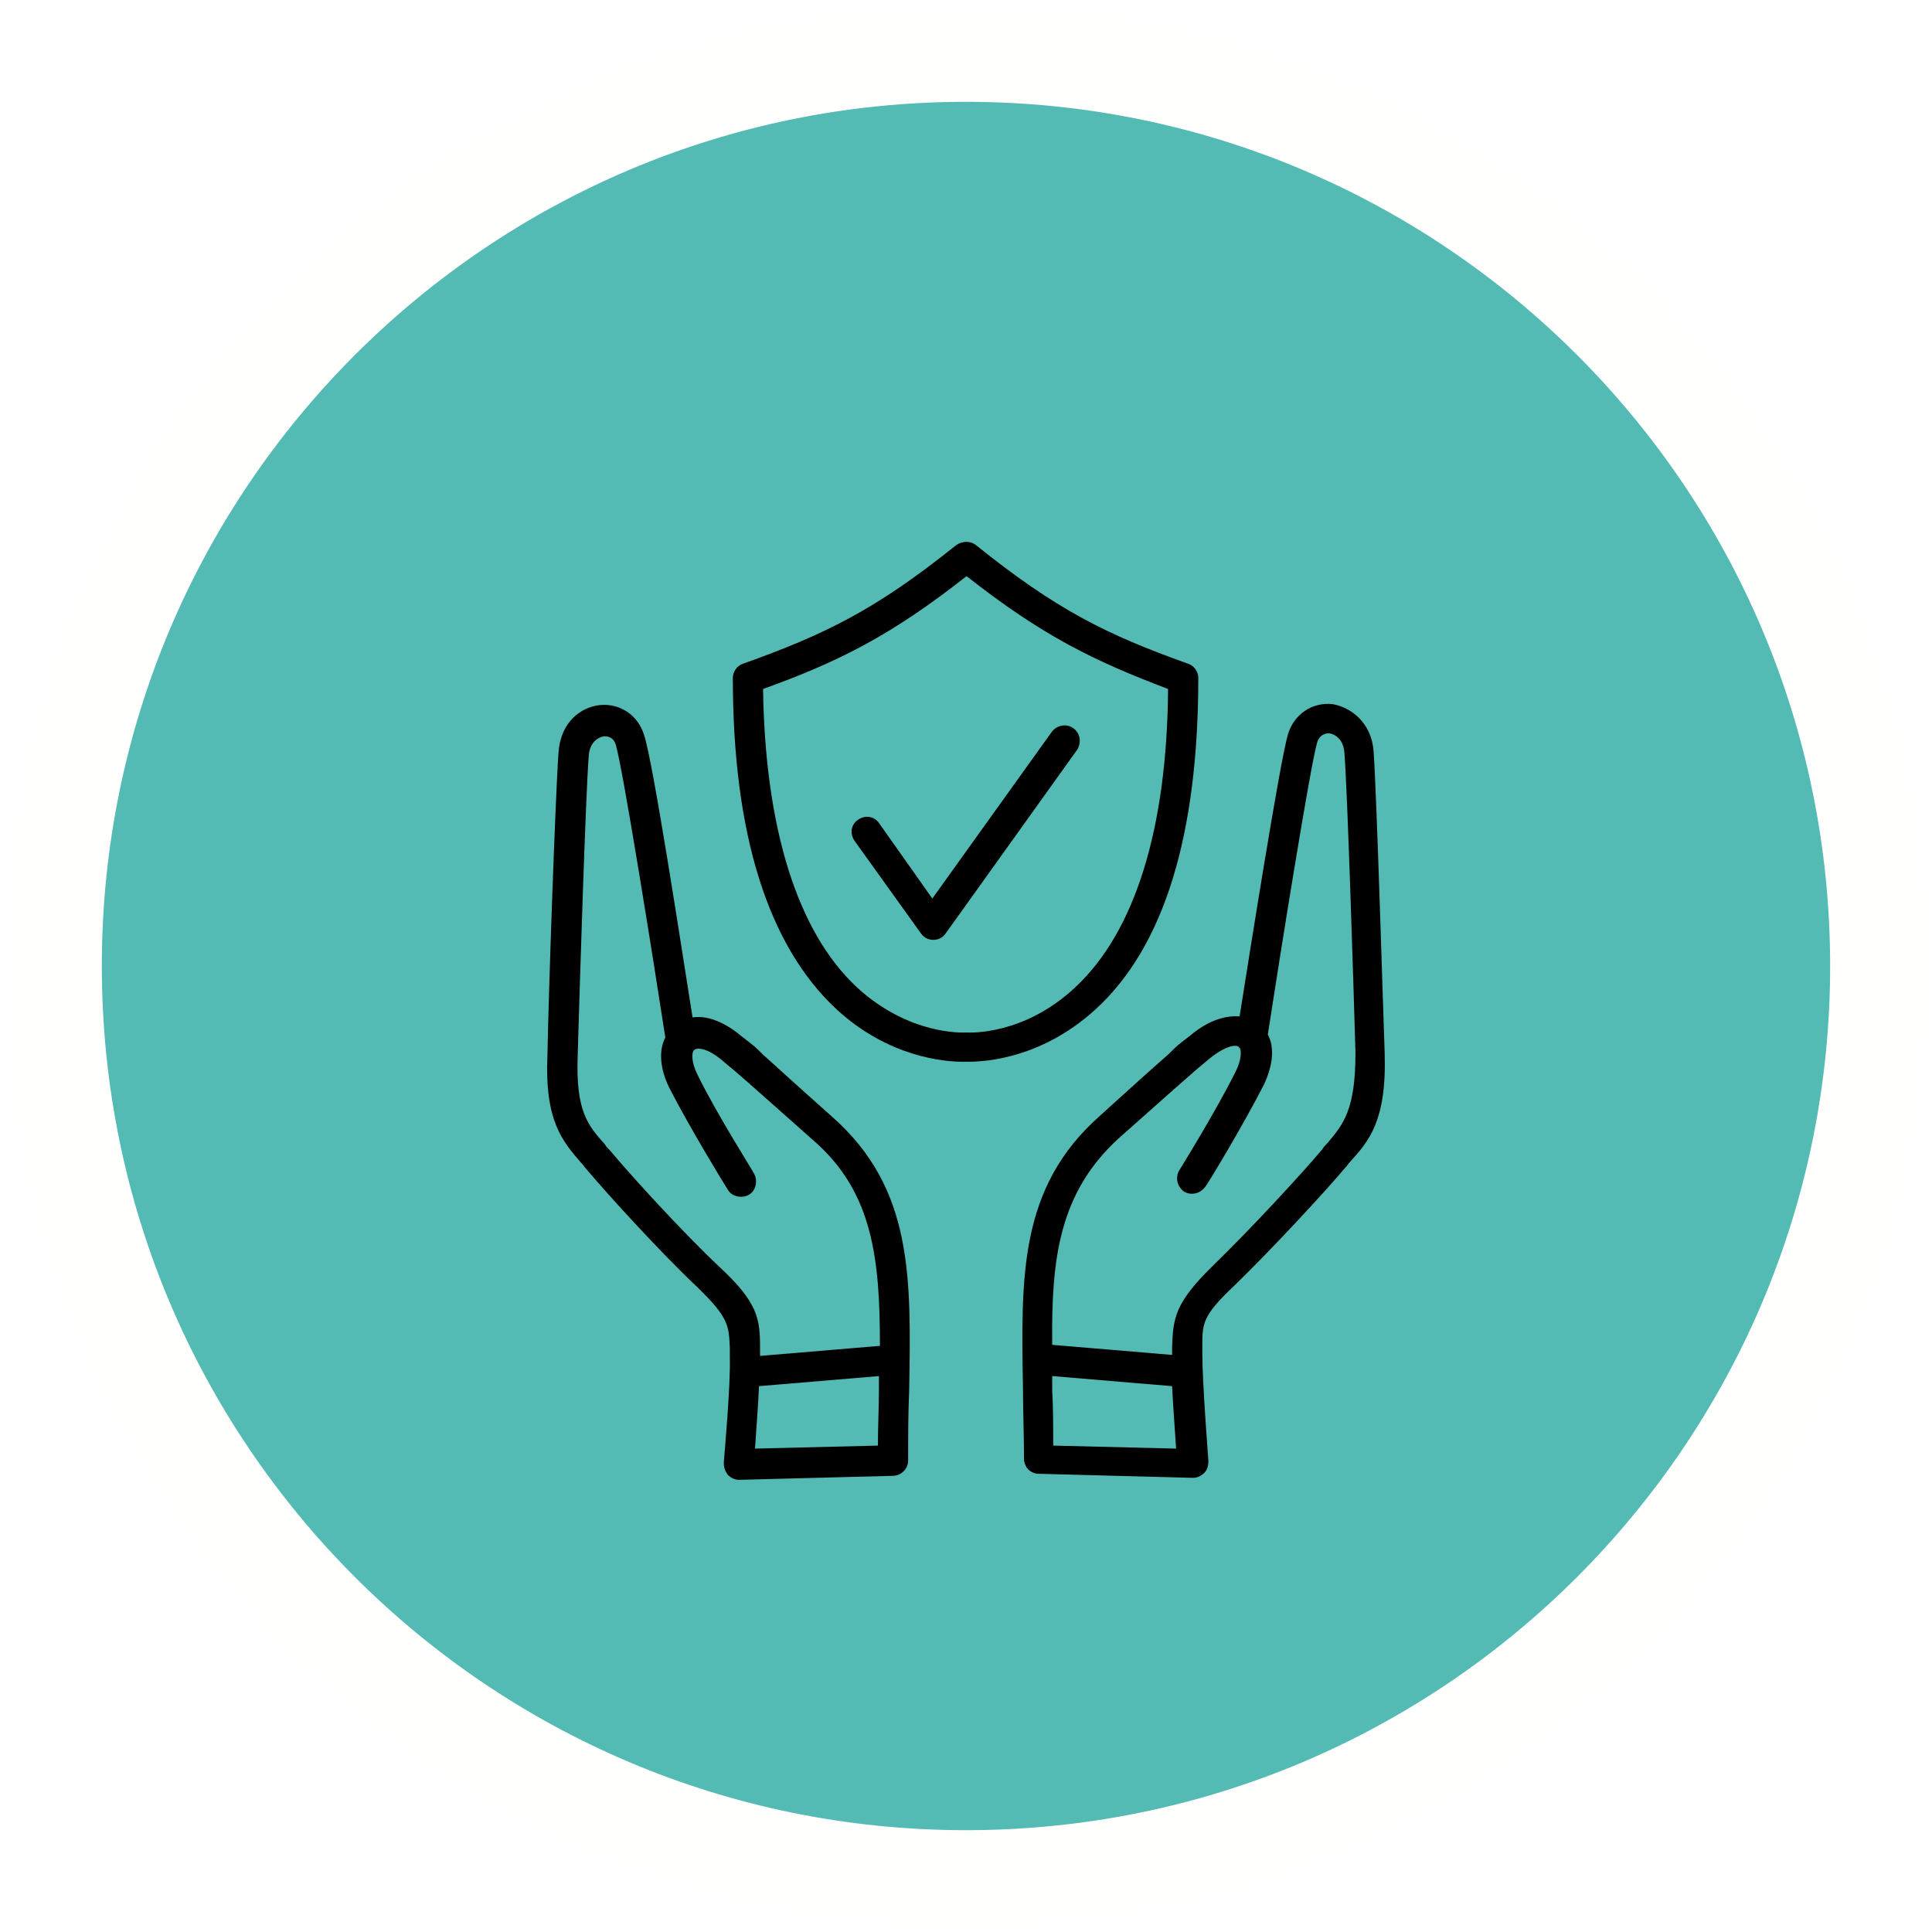
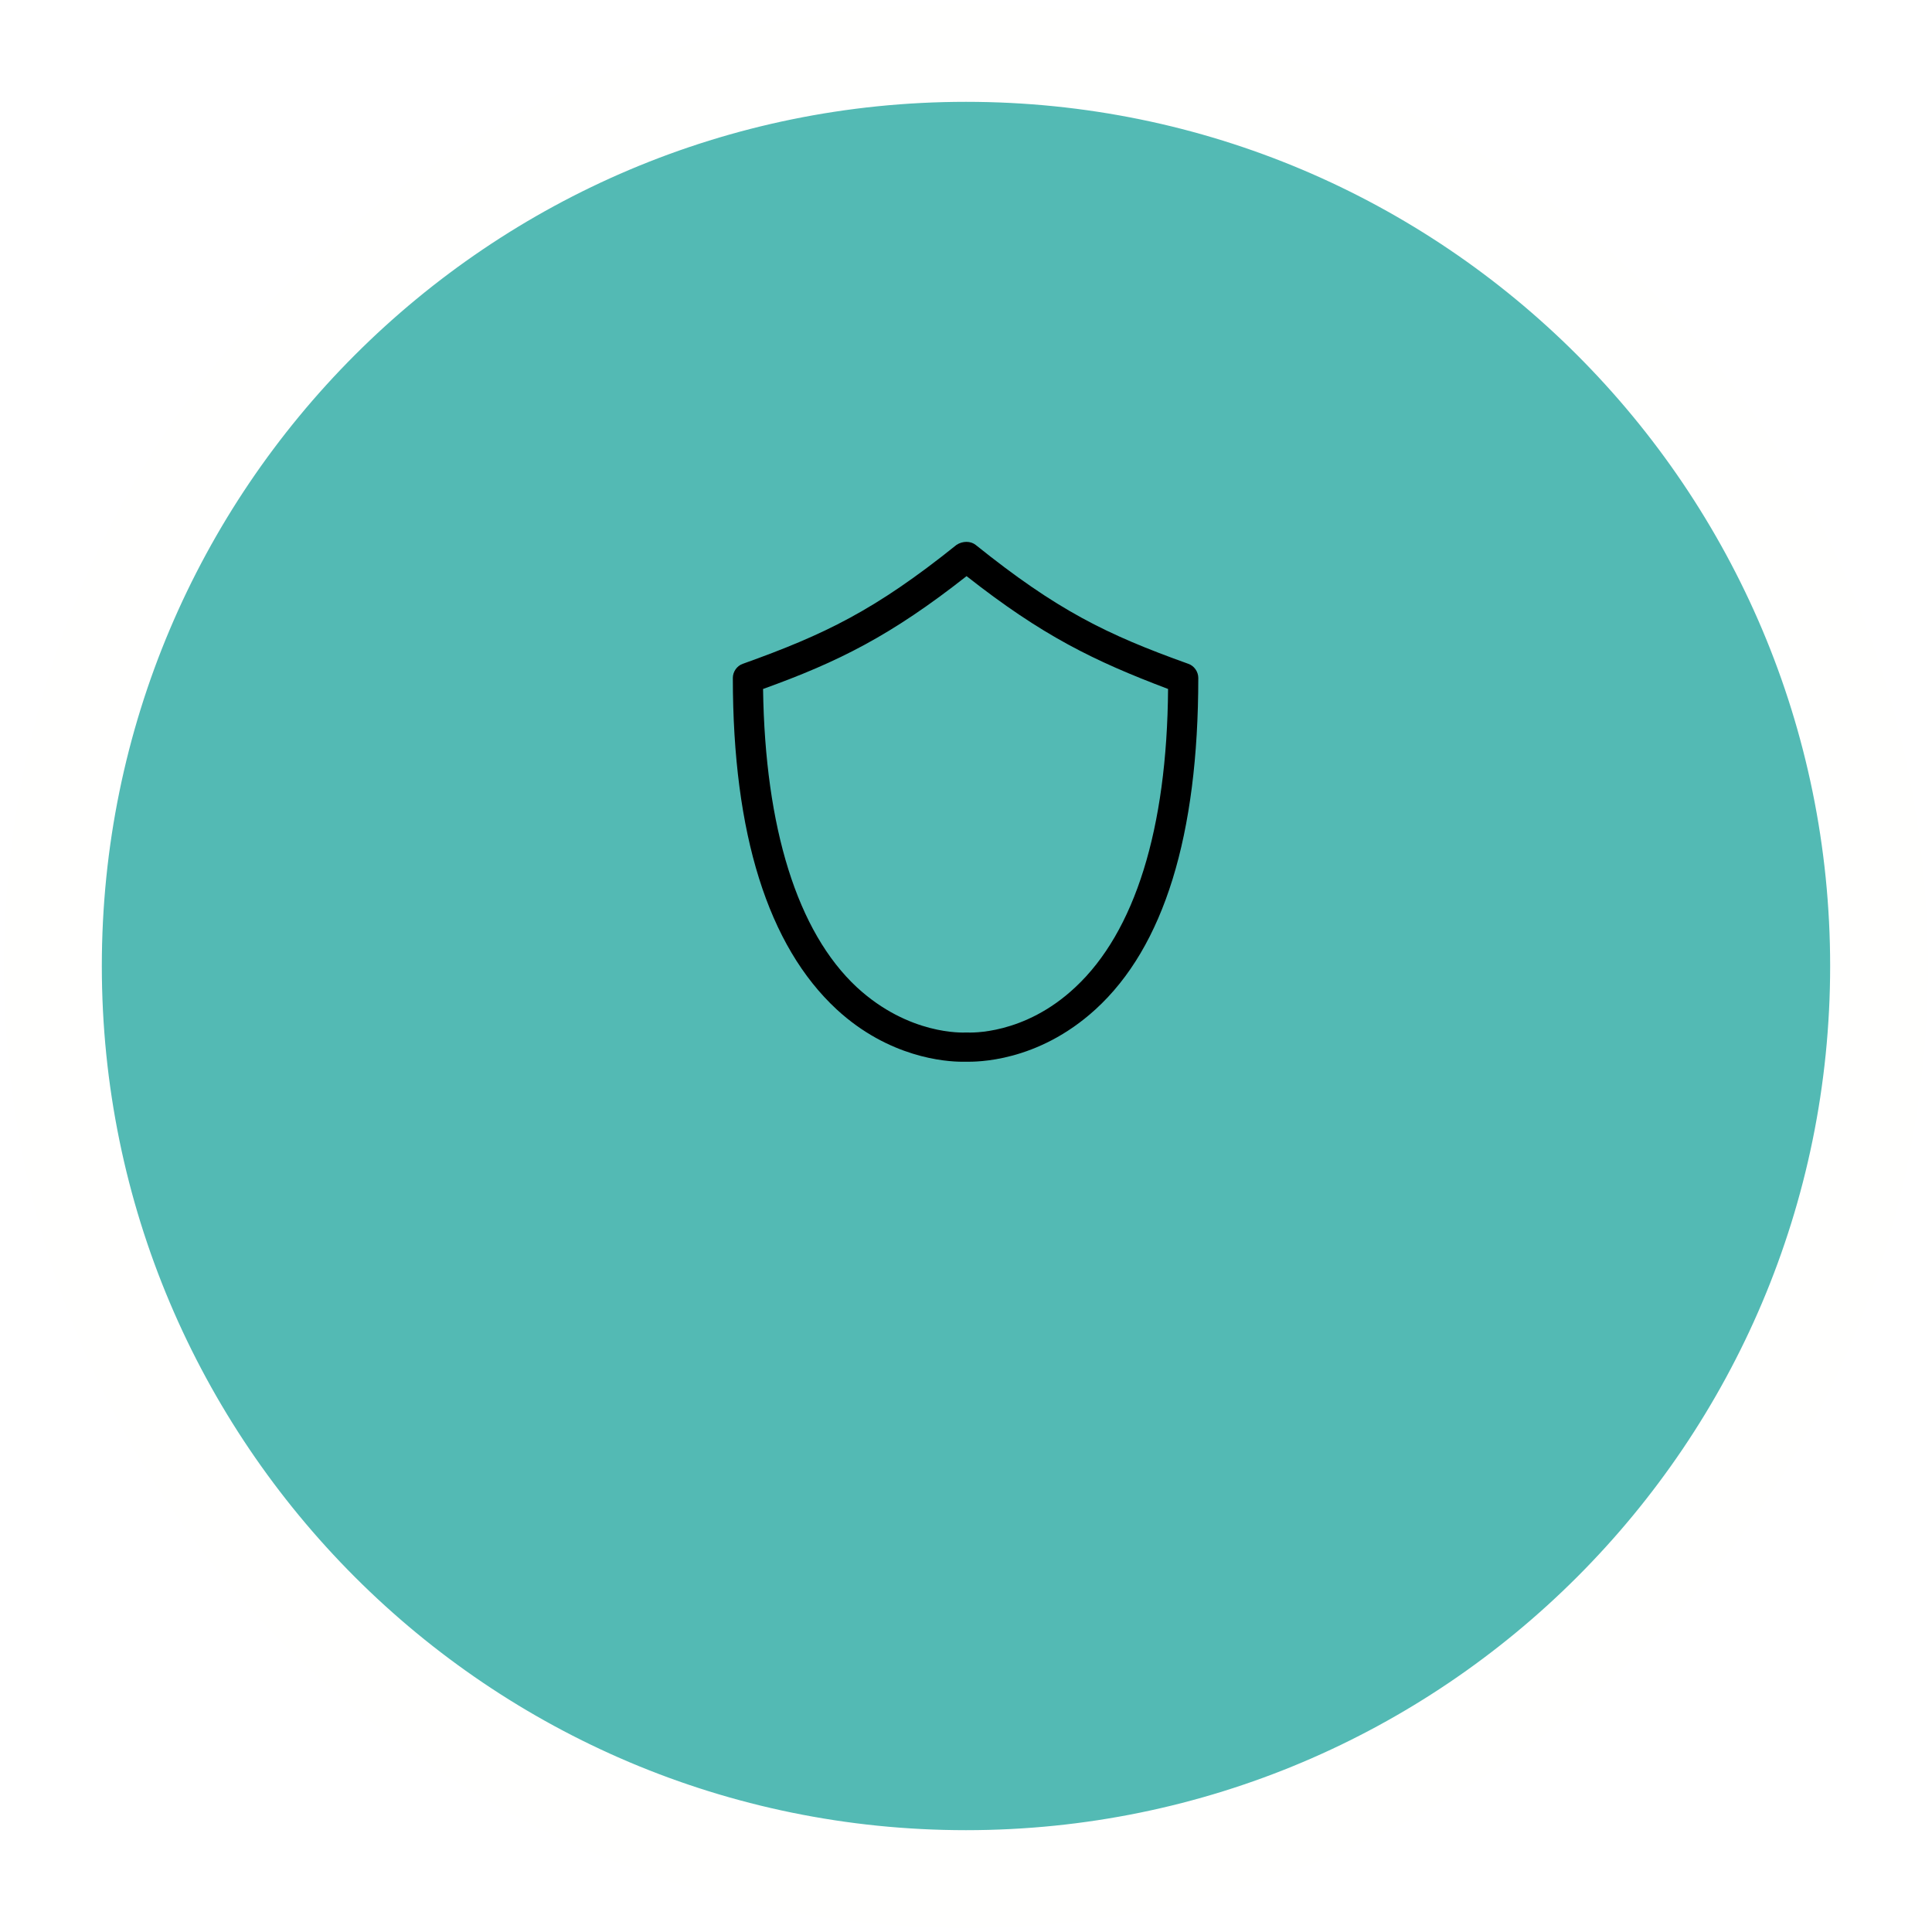
<svg xmlns="http://www.w3.org/2000/svg" preserveAspectRatio="xMidYMid slice" width="146px" height="146px" viewBox="0 0 146 146" version="1.1">
  <title>icon/innovation</title>
  <defs>
    <filter color-interpolation-filters="auto" id="filter-1">
      <feColorMatrix in="SourceGraphic" type="matrix" values="0 0 0 0 1 0 0 0 0 1 0 0 0 0 1 0 0 0 1 0" />
    </filter>
  </defs>
  <g id="Africa-Nenda" stroke="none" stroke-width="1" fill="none" fill-rule="evenodd">
    <g id="Styleguide" transform="translate(-689, -2704)">
      <g id="icon/innovation" transform="translate(693, 2708)">
        <path d="M68.999,138 C107.107,138 137.998,107.109 137.998,69.001 C137.998,30.893 107.107,0 68.999,0 C30.891,0 0,30.893 0,69.001 C0,107.109 30.891,138 68.999,138" id="Fill-1" fill="#53BAB4" />
        <path d="M68.999,138 C107.107,138 137.998,107.109 137.998,69.001 C137.998,30.893 107.107,0 68.999,0 C30.891,0 0,30.893 0,69.001 C0,107.109 30.891,138 68.999,138 Z" id="Stroke-31" stroke="#FFFFFE" stroke-width="7.39" />
        <g filter="url(#filter-1)" id="noun_trust_3147025">
          <g transform="translate(37.346, 36.949)" id="Group" fill="#000000" fill-rule="nonzero">
-             <path d="M39.768,14.085 C39.235,13.704 38.55,13.857 38.169,14.313 L29.109,26.952 L25.074,21.242 C24.693,20.709 24.008,20.633 23.475,21.013 C22.942,21.394 22.866,22.079 23.246,22.612 L28.271,29.617 C28.5,29.921 28.804,30.073 29.185,30.073 C29.566,30.073 29.87,29.921 30.098,29.617 L40.072,15.684 C40.377,15.151 40.301,14.466 39.768,14.085 Z" id="Path" />
-             <path d="M21.571,43.473 C18.145,40.428 16.927,39.286 16.318,38.753 C15.709,38.144 15.709,38.144 14.719,37.382 C13.273,36.164 11.978,35.784 10.989,35.936 C10.227,31.139 8.019,16.674 7.334,14.618 C6.877,13.095 5.507,12.182 3.984,12.334 C2.538,12.486 1.015,13.628 0.863,15.912 C0.634,18.958 0.101,34.261 0.025,38.753 C-0.203,43.778 1.167,45.3 2.614,46.975 C2.766,47.128 2.842,47.28 2.994,47.432 C4.669,49.412 8.476,53.599 11.369,56.34 C13.729,58.624 13.729,59.233 13.806,60.908 L13.806,61.517 C13.882,63.725 13.349,69.512 13.349,69.588 C13.349,69.892 13.425,70.197 13.653,70.501 C13.882,70.73 14.186,70.882 14.491,70.882 C14.491,70.882 14.491,70.882 14.491,70.882 L26.139,70.577 C26.749,70.577 27.281,70.044 27.281,69.435 C27.281,67.608 27.281,65.857 27.358,64.182 C27.51,55.579 27.662,48.879 21.571,43.473 Z M24.997,68.293 L15.709,68.522 C15.785,67.304 15.937,65.476 16.013,63.801 L25.074,63.04 C25.074,63.421 25.074,63.725 25.074,64.106 C25.074,65.4 24.997,66.847 24.997,68.293 Z M25.15,60.756 L16.09,61.517 C16.09,61.517 16.09,61.441 16.09,61.441 L16.09,60.908 C16.09,58.7 15.937,57.482 12.968,54.741 C10.075,52 6.344,47.889 4.745,45.986 C4.593,45.833 4.441,45.681 4.365,45.529 C3.07,44.082 2.157,43.016 2.309,38.829 C2.461,33.5 2.918,18.958 3.147,16.141 C3.223,15.151 3.832,14.77 4.289,14.694 C4.289,14.694 4.365,14.694 4.365,14.694 C4.593,14.694 5.05,14.77 5.202,15.379 C5.735,17.207 8.019,31.52 8.933,37.459 C8.4,38.448 8.552,39.895 9.237,41.265 C10.836,44.387 13.501,48.727 13.653,48.955 C13.958,49.488 14.719,49.64 15.252,49.336 C15.785,49.031 15.937,48.27 15.633,47.737 C15.633,47.661 12.816,43.245 11.369,40.276 C10.912,39.362 10.912,38.677 11.065,38.448 C11.065,38.448 11.141,38.372 11.141,38.372 C11.141,38.372 11.141,38.372 11.141,38.372 C11.369,38.22 12.131,38.22 13.349,39.286 C14.262,40.047 14.262,40.047 14.871,40.58 C15.481,41.113 16.775,42.255 20.201,45.3 C24.617,49.183 25.15,54.208 25.15,60.756 Z" id="Shape" />
-             <path d="M63.293,38.677 C63.141,34.261 62.684,18.958 62.456,15.836 C62.304,13.628 60.705,12.486 59.334,12.258 C57.812,12.106 56.441,13.019 55.984,14.542 C55.375,16.597 53.091,31.063 52.33,35.86 C51.34,35.784 50.046,36.088 48.599,37.306 C47.61,38.068 47.61,38.068 47.001,38.677 C46.391,39.21 45.097,40.352 41.747,43.397 C35.656,48.803 35.809,55.503 35.961,64.03 C35.961,65.705 36.037,67.456 36.037,69.283 C36.037,69.892 36.494,70.425 37.179,70.425 L48.828,70.73 C48.828,70.73 48.828,70.73 48.828,70.73 C49.132,70.73 49.437,70.577 49.665,70.349 C49.894,70.121 49.97,69.816 49.97,69.435 C49.97,69.359 49.513,63.573 49.513,61.365 L49.513,60.756 C49.513,59.081 49.513,58.472 51.949,56.188 C54.842,53.371 58.725,49.183 60.324,47.28 C60.476,47.128 60.553,46.975 60.705,46.823 C62.075,45.3 63.446,43.778 63.293,38.677 Z M38.245,68.293 C38.245,66.847 38.245,65.476 38.169,64.106 C38.169,63.725 38.169,63.421 38.169,63.04 L47.229,63.801 C47.305,65.4 47.457,67.304 47.533,68.522 L38.245,68.293 Z M58.954,45.453 C58.801,45.605 58.649,45.757 58.573,45.91 C56.974,47.813 53.167,51.924 50.35,54.665 C47.457,57.482 47.305,58.624 47.229,60.832 L47.229,61.365 C47.229,61.365 47.229,61.441 47.229,61.441 L38.169,60.68 C38.093,54.132 38.702,49.183 43.194,45.072 C46.62,42.027 47.914,40.885 48.523,40.352 C49.132,39.819 49.132,39.819 50.046,39.057 C51.264,38.068 52.025,37.991 52.254,38.144 C52.254,38.144 52.254,38.144 52.254,38.144 C52.254,38.144 52.254,38.22 52.33,38.22 C52.482,38.448 52.482,39.134 52.025,40.047 C50.503,43.093 47.762,47.508 47.762,47.508 C47.457,48.041 47.61,48.727 48.143,49.107 C48.675,49.412 49.361,49.26 49.741,48.727 C49.894,48.574 52.558,44.158 54.157,41.037 C54.842,39.59 54.995,38.22 54.462,37.23 C55.375,31.292 57.659,16.978 58.192,15.151 C58.421,14.466 58.954,14.466 59.106,14.466 C59.563,14.542 60.172,14.923 60.248,15.912 C60.476,18.729 60.933,33.271 61.086,38.601 C61.086,42.94 60.172,44.006 58.954,45.453 Z" id="Shape" />
            <path d="M49.208,10.278 C49.208,9.821 48.904,9.365 48.447,9.212 C42.28,7.004 38.55,5.177 32.383,0.228 C32.002,-0.076 31.393,-0.076 30.936,0.228 C24.769,5.177 20.962,7.004 14.795,9.212 C14.338,9.365 14.034,9.821 14.034,10.278 C14.034,22.079 16.699,30.53 21.876,35.327 C25.835,38.981 30.098,39.286 31.393,39.286 C31.545,39.286 31.621,39.286 31.697,39.286 C32.383,39.286 37.027,39.362 41.443,35.327 C46.62,30.606 49.208,22.155 49.208,10.278 Z M31.773,37.078 C31.773,37.078 31.697,37.078 31.697,37.078 C31.697,37.078 31.621,37.078 31.621,37.078 C31.469,37.078 27.358,37.306 23.399,33.652 C18.907,29.464 16.47,21.622 16.318,11.116 C22.028,9.06 25.987,7.081 31.697,2.589 C37.407,7.081 41.29,8.984 46.924,11.116 C46.848,21.699 44.412,29.464 39.92,33.652 C36.037,37.306 31.926,37.078 31.773,37.078 Z" id="Shape" />
          </g>
        </g>
      </g>
    </g>
  </g>
</svg>